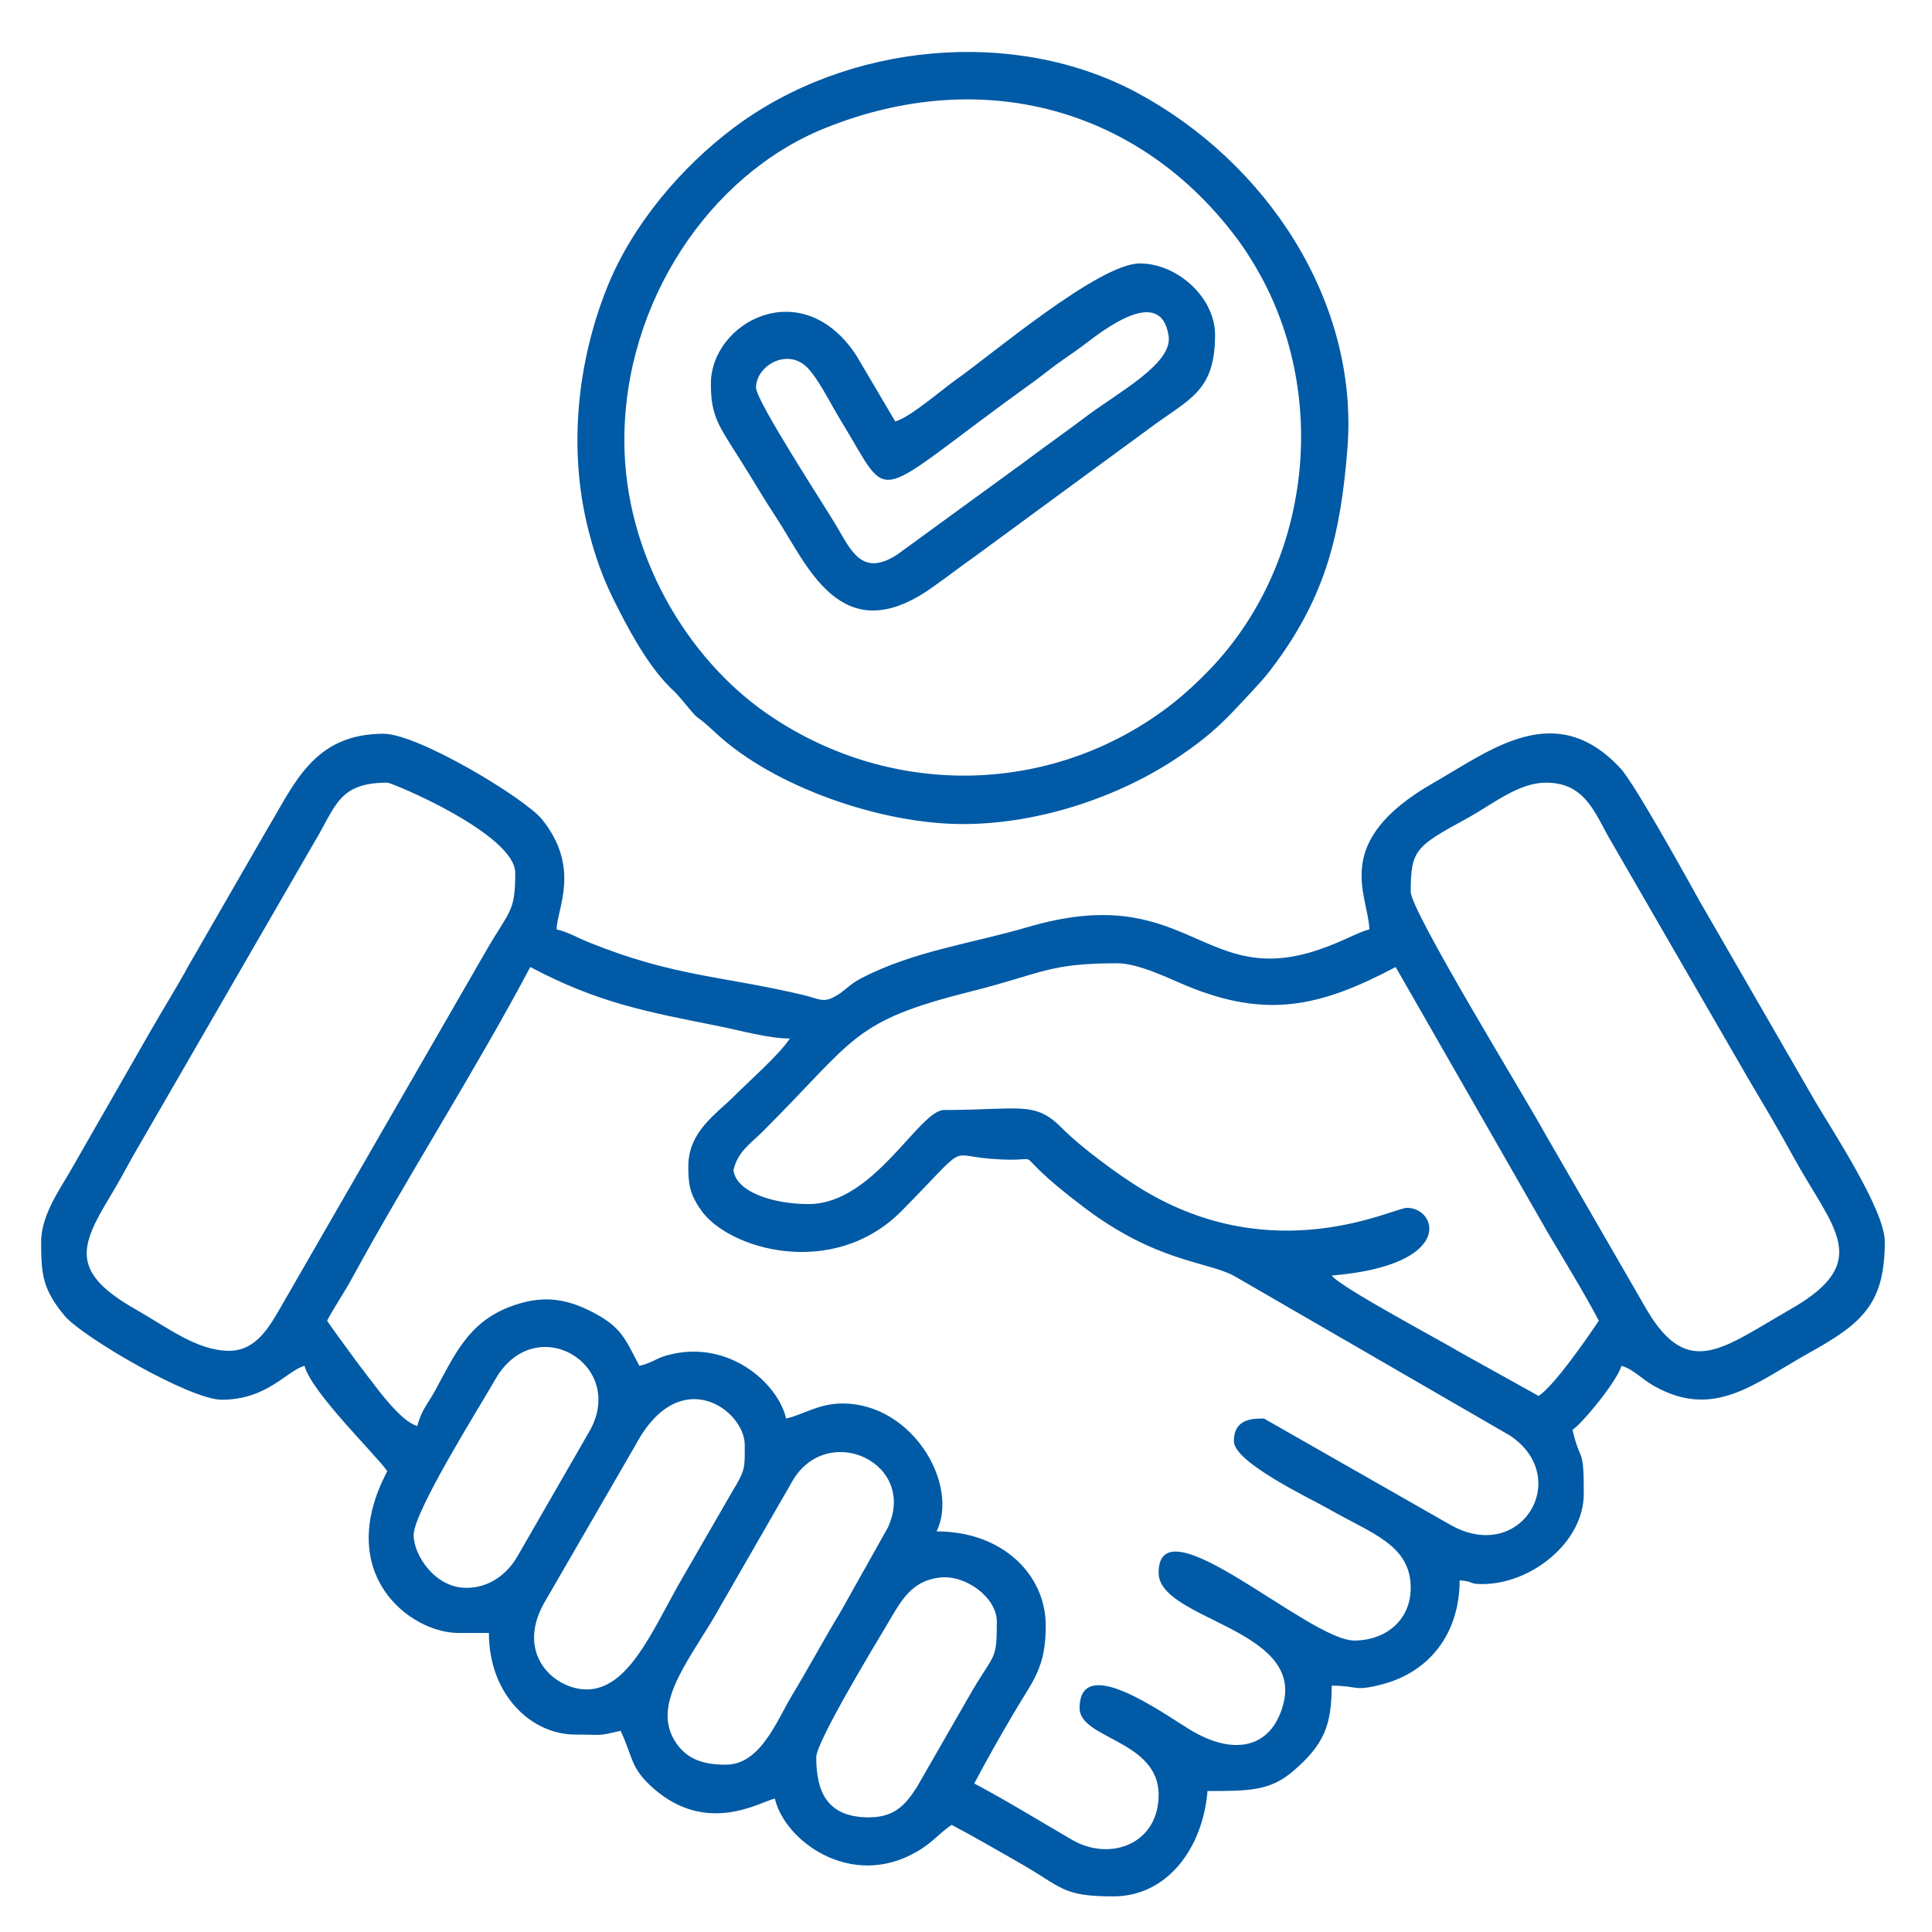
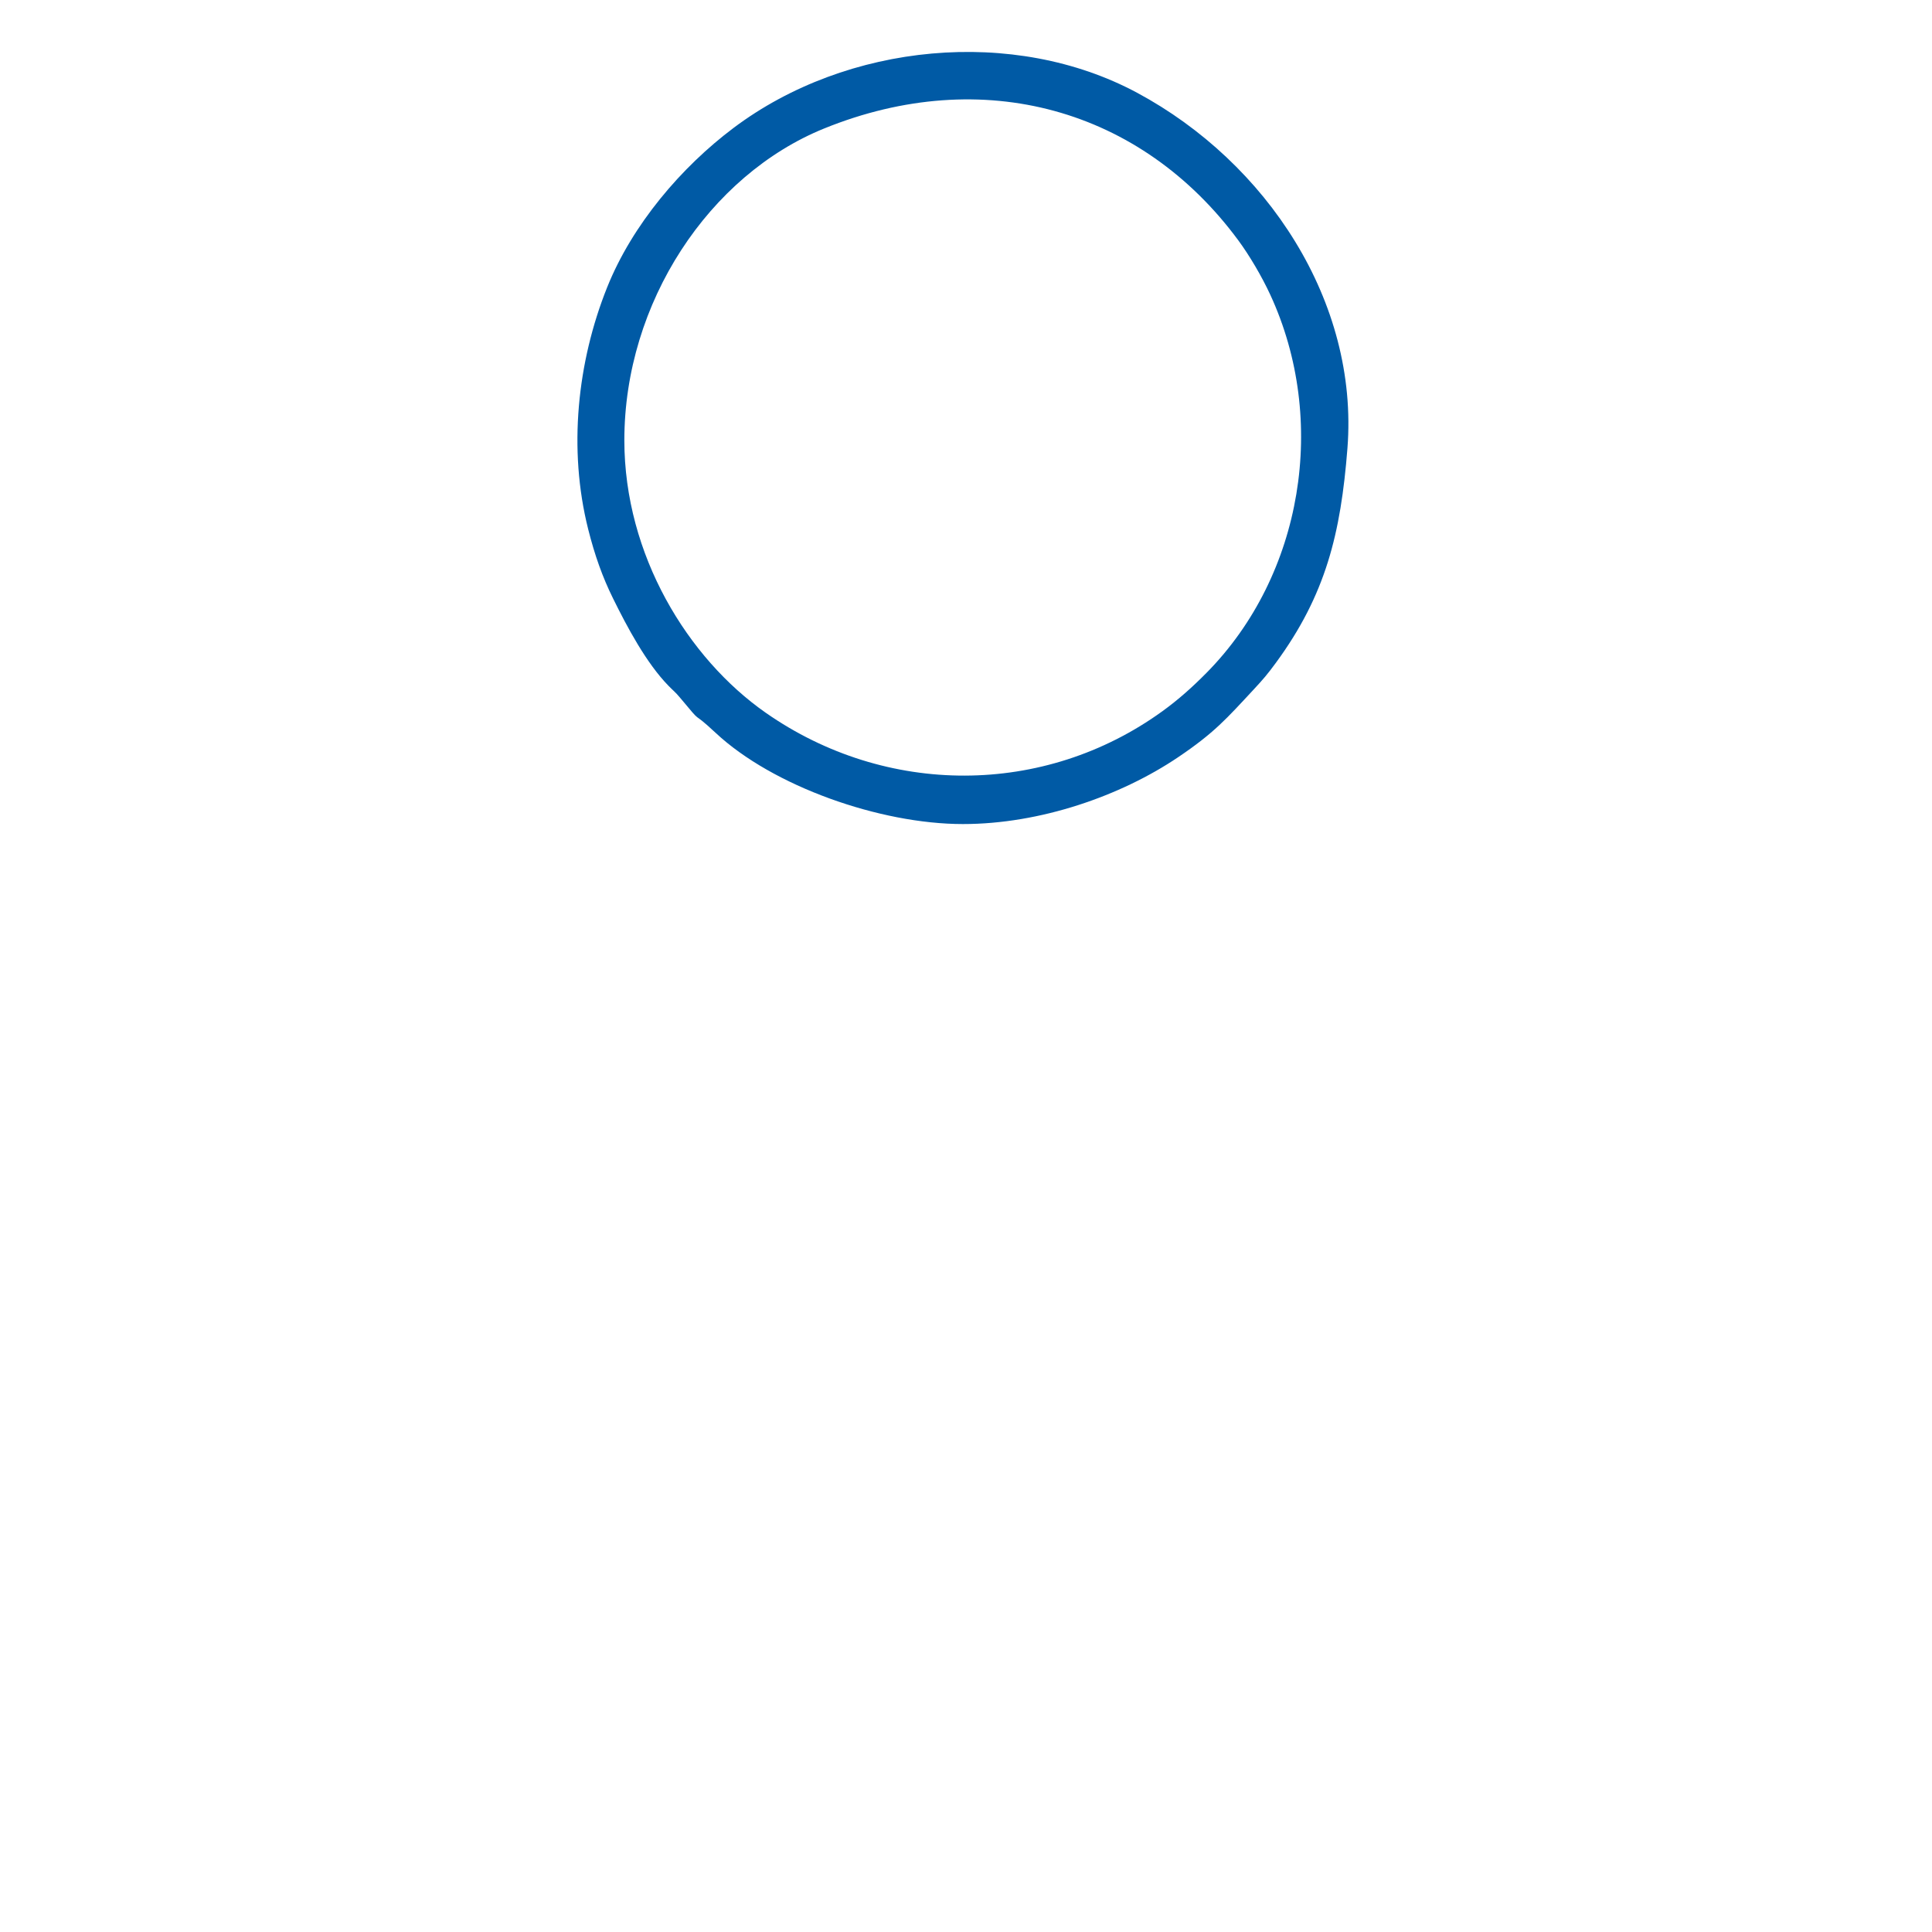
<svg xmlns="http://www.w3.org/2000/svg" xml:space="preserve" width="18mm" height="18mm" version="1.1" style="shape-rendering:geometricPrecision; text-rendering:geometricPrecision; image-rendering:optimizeQuality; fill-rule:evenodd; clip-rule:evenodd" viewBox="0 0 1800 1800">
  <defs>
    <style type="text/css">
   
    .fil0 {fill:#005AA5}
   
  </style>
  </defs>
  <g id="Layer_x0020_1">
    <g id="_3132747107136">
-       <path class="fil0" d="M809.55 1693.19c-39.13,0 -49.08,-24.01 -49.08,-56.09 0,-14.22 54.89,-104.97 65.9,-123.39 12.58,-21 22.02,-41.41 50.44,-44.04 23.27,-2.14 51.92,18.8 51.92,41.23 0,36.37 -1.97,28.71 -23.06,64.58l-51.16 89.07c-10.15,15.78 -20.02,28.64 -44.96,28.64zm-133.21 -49.08c-19.5,0 -36.4,-3.91 -47.79,-22.34 -22.49,-36.41 18.1,-80.23 43.09,-126.09l67.88 -117.9c33.5,-52.79 115.35,-14.22 87.62,45.52l-44.11 78.62c-16.31,26.95 -28.81,50.62 -45.12,77.56 -13.87,22.9 -29.16,64.63 -61.57,64.63zm-129.71 -70.1c-30.34,0 -68.18,-33.71 -37.95,-83.53l83.52 -144.34c41.26,-77.2 101.66,-32.09 101.66,0.01 0,21.84 0.84,23 -11.98,44.1l-50.03 86.69c-24.85,44.44 -47.19,97.07 -85.22,97.07zm-112.17 -94.65c-29.62,0 -49.08,-30.94 -49.08,-49.08 0,-22.04 61.3,-119.19 75.94,-144.91 36.92,-64.84 121.81,-14.94 88.71,46.65l-67.88 117.9c-9.11,15.68 -25.18,29.44 -47.69,29.44zm319 -357.56c-32.98,0 -67.45,-11.03 -70.11,-31.55 4.09,-17.55 15.77,-24.56 27.17,-35.93 88.01,-87.86 82.62,-102.65 195.11,-130.88 65.24,-16.39 70.7,-25.99 135.27,-25.99 20.32,0 49.65,14.9 66.06,21.58 73.47,29.84 122.89,19.21 193.35,-18.07l141.71 247.39c16.48,27.88 33.05,54.66 47.58,82.12 -11.28,16.84 -41.2,60.14 -56.08,70.1l-72.09 -40.08c-17.92,-10.86 -112.7,-61.15 -120.71,-72.09 115.39,-9.6 98.59,-63.09 70.1,-63.09 -12.52,0 -122.82,57.58 -246.08,-16.83 -22.42,-13.53 -57.76,-39.61 -75.55,-57.65 -25.12,-25.51 -39.64,-16.66 -109.54,-16.66 -23.4,0 -65.2,87.63 -126.19,87.63zm-112.17 -35.05c0,16.16 1.05,25.2 11.85,40.72 25.48,36.62 123.33,65.12 187.11,0.5 62.59,-63.42 42.08,-51.81 81.64,-48.46 63.66,5.39 6.2,-16.58 87.96,45.3 67.29,50.94 113.92,50.24 139.59,63.73l257.57 149.05c58.91,39.53 9.34,121.81 -57.5,82.04l-171.9 -98.02c-10.18,0 -28.04,-0.12 -28.04,21.03 0,19.91 70.7,53.13 87.81,62.93 40.93,23.41 76.95,33.78 76.95,73.79 0,30.39 -23.64,49.08 -52.59,49.08 -42.27,0 -182.27,-131.69 -182.27,-63.1 0,43.78 135.35,51.61 116.05,122.76 -11.34,41.82 -47.08,47.61 -86.93,23.37 -25.64,-15.61 -102.74,-71.7 -102.74,-19.94 0,28.57 73.62,29.77 73.62,80.63 0,45.86 -45.1,62.54 -80.58,42 -30.27,-17.53 -59.82,-35.91 -91.2,-52.52 11.7,-22.11 23.31,-42.61 36.54,-65.12 18.56,-31.57 30.07,-42.48 30.07,-82.11 0,-46.9 -39.87,-87.64 -101.66,-87.64 21.17,-44.12 -22.64,-119.18 -87.63,-119.18 -22.3,0 -35.71,10.09 -52.59,14.02 -7.79,-33.48 -54.72,-74.79 -111.34,-58.76 -10.43,2.96 -13.48,6.91 -25.37,9.68 -13.48,-25.47 -16.62,-36.18 -44.27,-50.37 -25.63,-13.17 -48.12,-15.66 -77.09,-4.39 -38.47,14.96 -51.05,45.09 -69.13,78.1 -6.69,12.21 -13.02,18.54 -16.33,32.75 -14.7,-3.93 -35.29,-31.95 -45.63,-45.5 -6.56,-8.59 -12.5,-16.36 -19.5,-26.09 -6.94,-9.66 -13.29,-18.02 -19,-26.56 7.4,-13.99 15.3,-25.01 23.34,-39.77 51.59,-94.7 115.88,-195.11 165.95,-289.74 63.39,33.53 108.33,41.65 176.15,55.2 19.7,3.95 45.92,11.4 65.73,11.4 -10.4,15.53 -36.84,38.6 -51.71,53.45 -17.39,17.4 -42.93,33.29 -42.93,65.74zm673.04 -255.9c0,-38.88 4.68,-42.32 51.38,-67.81 25.76,-14.06 48.77,-33.86 74.82,-33.86 37.59,0 46.02,30.56 60.69,54.99l127.11 219.93c15.05,25.47 28.3,47.61 42.35,73.34 36.6,66.99 75.77,97.74 -2.47,142.34 -62.42,35.58 -95.02,66.21 -133.75,0.87l-96.24 -166.66c-17.14,-31.38 -123.89,-205.25 -123.89,-223.14zm-1100.71 427.66c-29.76,0 -56.16,-20.89 -87.47,-38.73 -60.44,-34.45 -51.82,-58.17 -24.01,-104.29 7.86,-13.05 14.02,-24.29 21.54,-38.05l169.46 -293.27c19.89,-33.11 22.25,-54.99 67.7,-54.99 4.52,0 119.2,47.97 119.2,84.14 0,37.02 -5.13,34.3 -27.87,73.79l-190.96 331.36c-10.03,17.2 -22.46,40.04 -47.59,40.04zm-175.28 -101.66c0,29.27 0.93,44.07 21.98,69.17 16.09,19.18 116.36,78.07 146.29,78.07 42.5,0 60.75,-27.18 77.11,-31.56 6.69,25.07 67.58,83.9 77.12,98.16 -50.41,95.29 20.78,150.74 66.61,150.74l28.05 0c0,56.97 38.99,94.64 80.62,94.64 27.14,0 19.43,1.77 42.06,-3.51 11.63,24.23 8.67,34.37 30.57,53.58 50.08,43.92 99.01,12.81 113.16,9.52 9.23,39.65 70.55,84.3 130.91,50.28 16.72,-9.42 21.06,-17.19 33.85,-25.74 21.42,11.34 41.76,23.13 62.91,35.23 40.63,23.24 39.81,31.38 87.82,31.38 49.62,0 83.15,-44.25 87.63,-98.16 38.5,0 58.1,-0.02 79.68,-18.48 28.8,-24.61 36.01,-42.83 36.01,-79.68 25.17,0 20.08,5.9 47.62,-1.41 43.34,-11.48 71.56,-47.01 71.56,-96.73 14.41,1.2 7.83,3.5 21.04,3.5 45.82,0 94.64,-39.06 94.64,-84.13 0,-45.71 -2.86,-26.75 -10.51,-59.59 10.01,-6.71 41.96,-46.09 45.57,-59.6 10.77,2.88 19.02,12.34 30.35,18.73 56.33,31.73 93.66,-2.54 146,-31.66 48.63,-27.06 69.03,-45.59 69.03,-102.75 0,-29.5 -48.81,-103.43 -65.12,-131.17l-107.74 -186.74c-10.01,-18.01 -60.06,-108.69 -73.31,-122.99 -60.65,-65.43 -120.43,-17.41 -174.31,13.41 -96.69,55.31 -60.48,104.25 -59.77,136.55 -11.11,2.58 -29.1,13.95 -55.56,21.55 -101.21,29.08 -117.38,-66.31 -262.2,-23.83 -51.52,15.12 -107.12,22.53 -155.57,47.76 -11.88,6.17 -15.24,12.15 -25.03,17.3 -11.04,5.82 -14.38,1.81 -28.9,-1.64 -74.9,-17.82 -120.12,-16.89 -199.91,-49.09 -12.07,-4.89 -18.92,-9.47 -30.01,-12.05 0.44,-19.74 22.6,-57.18 -13.39,-102.3 -15.66,-19.63 -115.66,-79.99 -147.86,-79.99 -65.32,0 -83.23,47.29 -108.03,88.28l-73.05 126.75c-12.2,22.34 -24.32,41.51 -36.08,62.08l-71.49 124.81c-10.49,19.21 -30.35,45.07 -30.35,71.31z" />
      <path class="fil0" d="M581.69 410.2c0,-128.33 79.06,-247.08 186.23,-290.52 147.82,-59.91 295.27,-18.36 385.72,104.16 10.48,14.2 21.89,33.58 29.85,50.78 53.95,116.71 30.56,261.05 -59.26,352.1 -13.24,13.42 -26.42,25.18 -41.23,35.9 -110.32,79.85 -257.56,79.67 -369.58,1.44 -72.5,-50.65 -131.73,-146.9 -131.73,-253.86zm315.49 357.55c71.99,0 146.99,-26.18 200.57,-62.35 33.61,-22.69 44.92,-35.73 70.24,-62.97 9.02,-9.71 12.85,-14.18 20.69,-24.86 46.51,-63.38 60.5,-120.53 66.7,-199.96 10.65,-136.52 -75.08,-266.16 -195.78,-331.09 -114.69,-61.69 -270.35,-46.91 -376.25,32.72 -48.41,36.39 -94.28,89.91 -117.76,148.65 -27.75,69.39 -36.38,150.46 -17.61,225.09 6.22,24.74 13.47,44.89 23.14,64.49 13.11,26.57 30.91,60.18 51.72,81.49 4.27,4.38 6.41,5.87 10.39,10.65 24.18,29.02 8.21,9.51 33.47,33.13 53.26,49.78 153.05,85.01 230.48,85.01z" />
-       <path class="fil0" d="M704.38 361.12c0,-19.43 26.69,-35.92 45.29,-20.93 10.96,8.83 24.31,36.36 33.31,50.99 50.16,81.53 23.48,77 179.33,-35.05 8.23,-5.93 14.24,-10.92 21.96,-16.59 8.83,-6.48 15.84,-10.87 24.59,-17.47 17.62,-13.3 72.83,-57.57 79.94,-8.86 3.74,25.64 -47.18,52.5 -76.96,74.93 -20.26,15.26 -39.07,28.42 -58.57,43.09l-117.68 85.69c-32.27,20.58 -42.37,-3.3 -56.48,-27.22 -10.74,-18.21 -74.73,-116.08 -74.73,-128.58zm129.71 31.54l-36.41 -61.74c-50.64,-76.73 -135.37,-30.74 -135.37,26.69 0,30.44 7.49,39.31 27.37,70.79 11.75,18.61 21.33,35.25 33.65,53.98 28.58,43.47 59.9,124.37 143.73,65.96 14.89,-10.38 26.41,-19.52 40.61,-29.5l161.77 -118.67c37.72,-28.48 62.61,-34.19 62.61,-88.13 0,-35.14 -35.48,-66.6 -70.11,-66.6 -38.05,0 -138.34,85.22 -171.75,108.69 -12.13,8.51 -42.44,34.89 -56.1,38.53z" />
    </g>
  </g>
</svg>